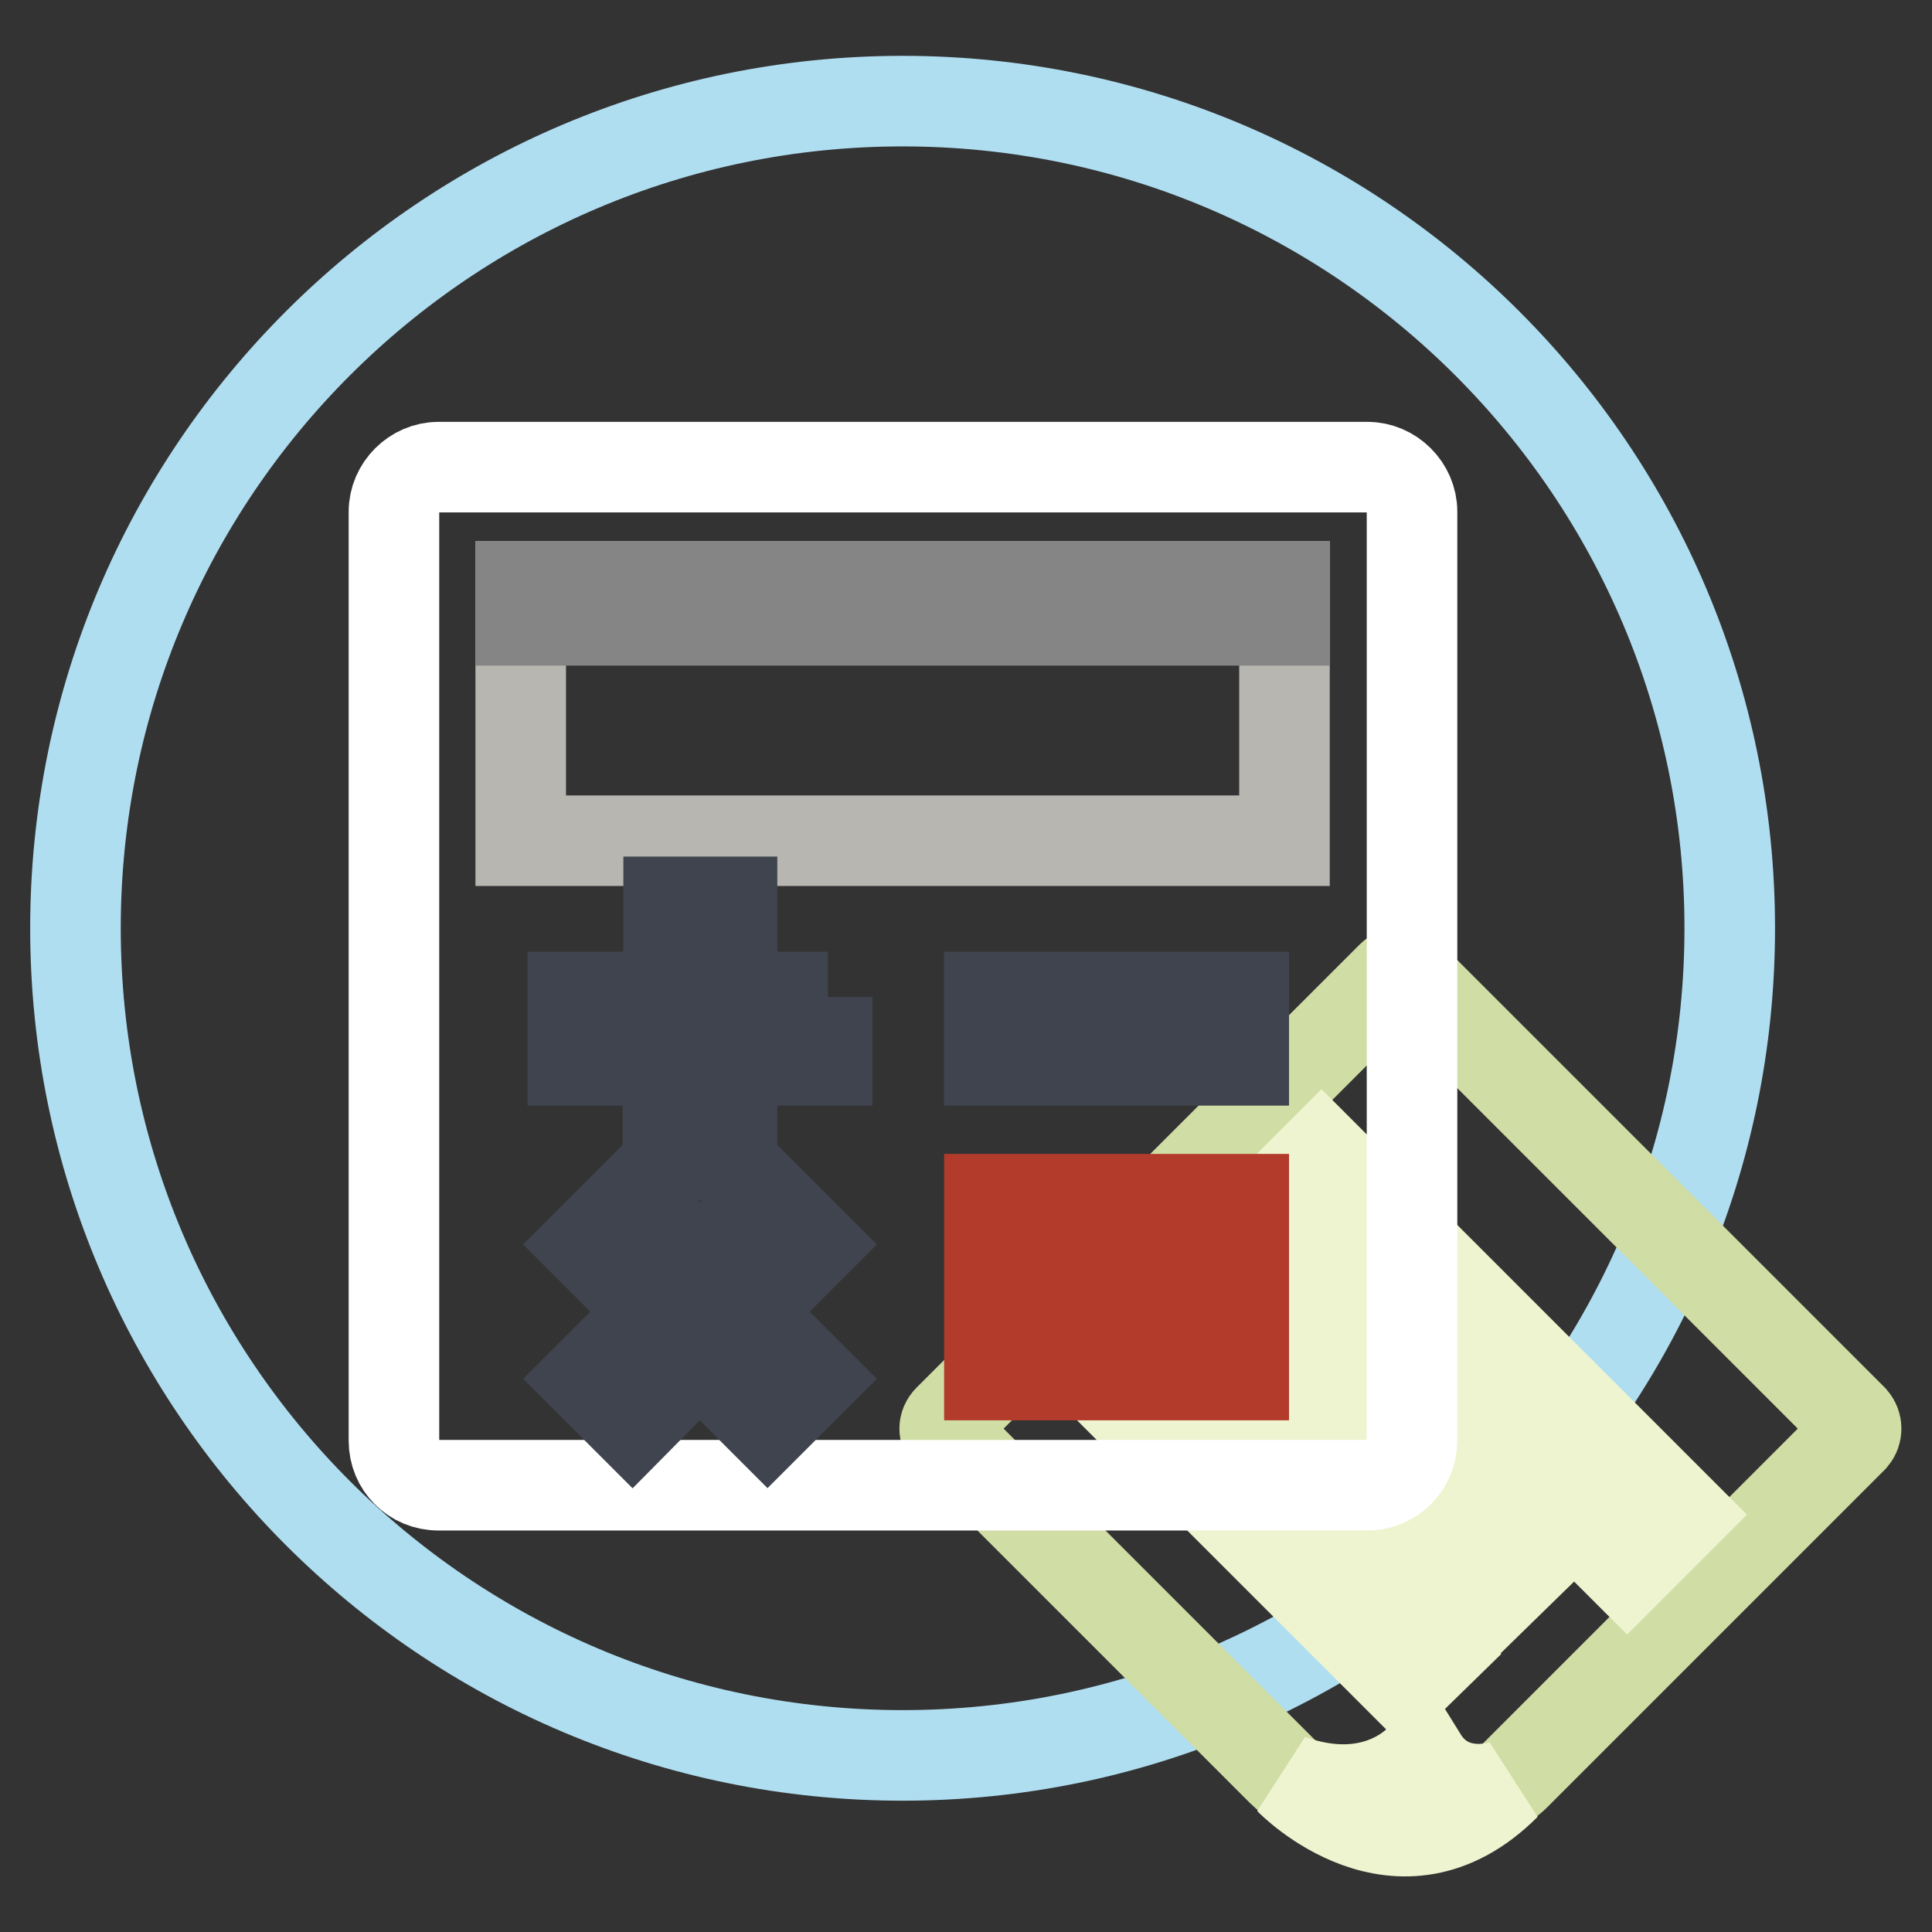
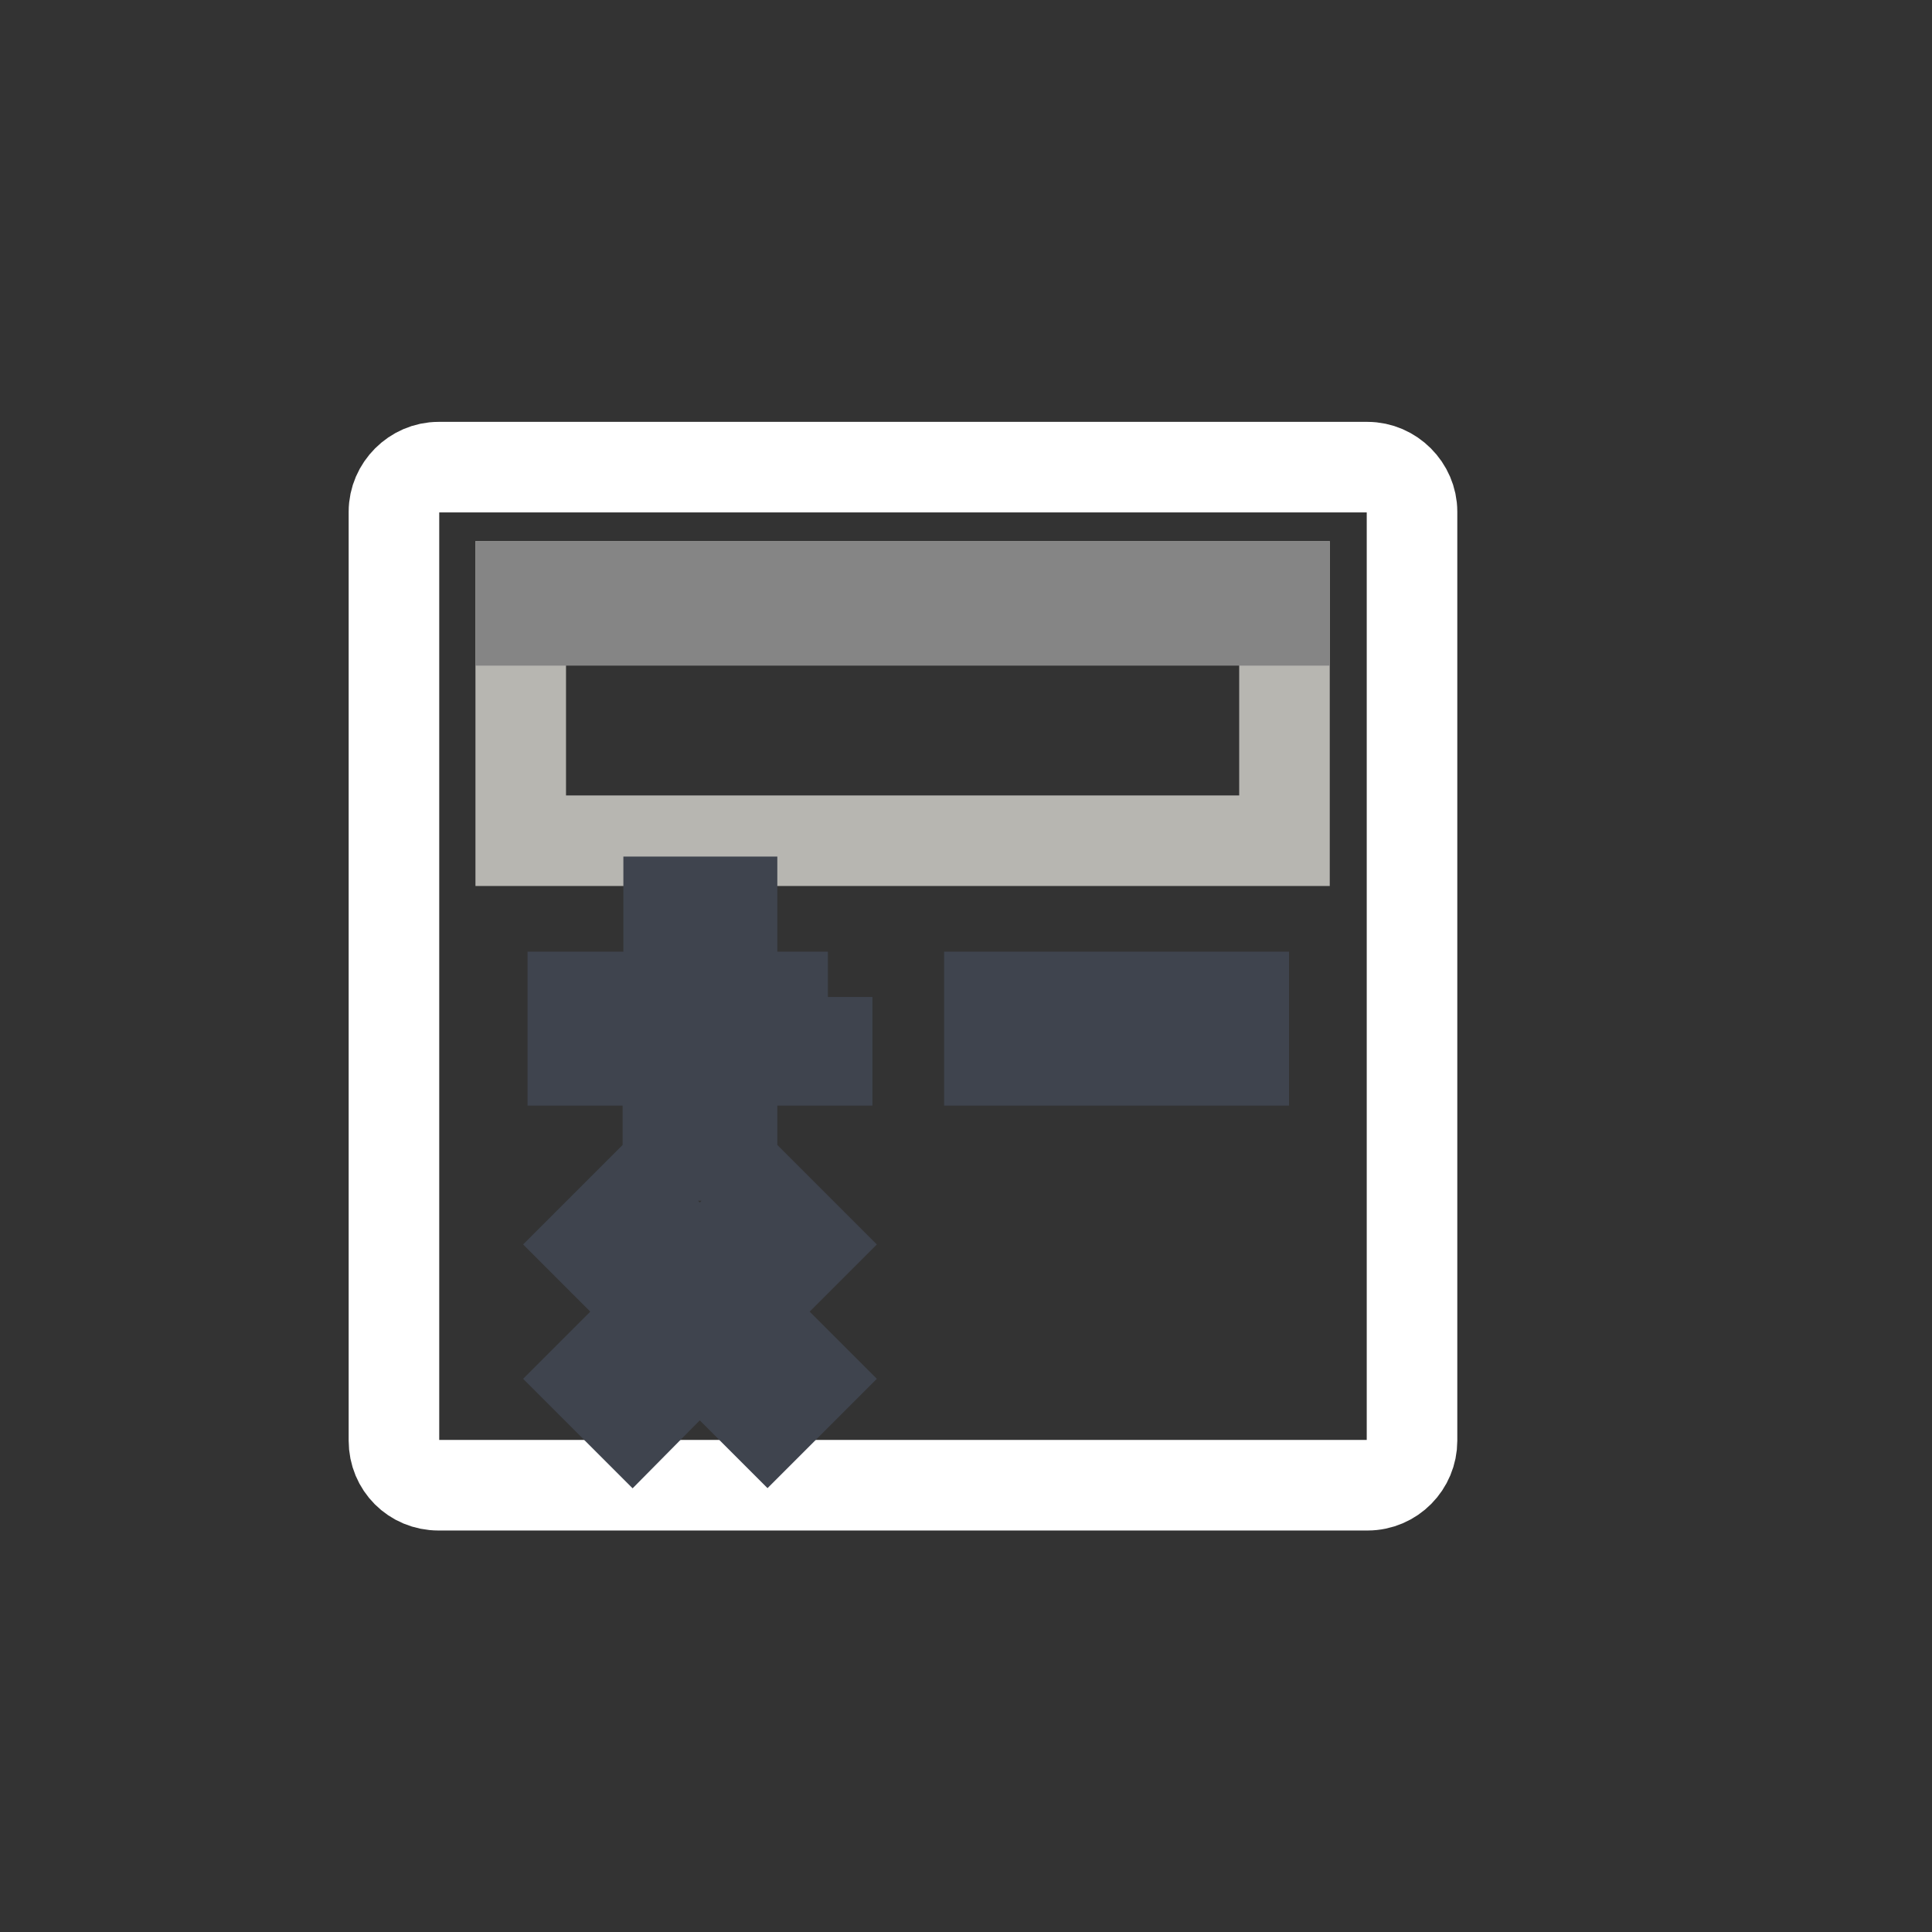
<svg xmlns="http://www.w3.org/2000/svg" version="1.1" x="0px" y="0px" viewBox="0 0 256 256" enable-background="new 0 0 256 256" xml:space="preserve">
  <rect x="0" y="0" width="256" height="256" fill="#333333" stroke="none" />
  <g>
-     <path stroke-width="12" fill-opacity="0" stroke="#b0def1" d="M10,123c0,60.5,49.1,109.6,109.6,109.6S229.2,183.5,229.2,123l0,0c0-60.5-49.1-109.6-109.6-109.6 S10,62.5,10,123L10,123z" />
-     <path stroke-width="12" fill-opacity="0" stroke="#d0dda4" d="M185.1,241.8c-1,0.3-2.1,0.2-3.1-0.2l-9.5-5c-1-0.5-1.9-1.2-2.7-2l-44.1-44.1c-0.7-0.7-0.7-1.7,0-2.4 l58.7-58.7c0.7-0.7,1.7-0.7,2.4,0l58.7,58.7c0.6,0.7,0.6,1.7,0,2.4l-44.8,44.8c-0.8,0.8-1.7,1.3-2.8,1.8L185.1,241.8L185.1,241.8z" />
-     <path stroke-width="12" fill-opacity="0" stroke="#eef4cf" d="M149.6,178.3l40.8,40.8l-4.2,4.1l-40.8-40.8L149.6,178.3z M161.1,166.9l40.8,40.8l-4.2,4.1L156.9,171 L161.1,166.9z M175.1,152.8l47.9,47.9l-7.4,7.4l-47.9-47.9L175.1,152.8z M170.9,235.8c0,0,14.4,14.9,28.6,0.7c0,0-7.2,2.7-11.1-3.6 C188.4,232.9,182.6,240,170.9,235.8z" />
    <path stroke-width="12" fill-opacity="0" stroke="#ffffff" d="M187.1,190.9c0,3.2-2.6,5.9-5.9,5.9H58.1c-3.3,0-5.9-2.6-5.9-5.9V67.8c0-3.2,2.7-5.9,5.9-5.9h123.1 c3.2,0,5.9,2.7,5.9,5.9V190.9z" />
    <path stroke-width="12" fill-opacity="0" stroke="#b7b6b1" d="M69,77.7h101.2v33.7H69V77.7z" />
    <path stroke-width="12" fill-opacity="0" stroke="#858585" d="M69,77.7h101.2v4.5H69V77.7z" />
    <path stroke-width="12" fill-opacity="0" stroke="#3f444e" d="M109.7,132.1H97v-12.6h-8.4v12.6H75.9v8.4h12.6v12.6H97v-12.6h12.6V132.1z M107.7,182.7l-8.9-8.9l8.9-8.9 l-6-6l-9,8.9l-8.9-8.9l-6,6l8.9,8.9l-8.9,8.9l6,6l8.9-9l9,9L107.7,182.7z M131.1,132.1h33.7v8.4h-33.7V132.1z" />
-     <path stroke-width="12" fill-opacity="0" stroke="#b33b2c" d="M131.1,158.9h33.7v8.4h-33.7V158.9z M131.1,173.8h33.7v8.4h-33.7V173.8z" />
  </g>
</svg>